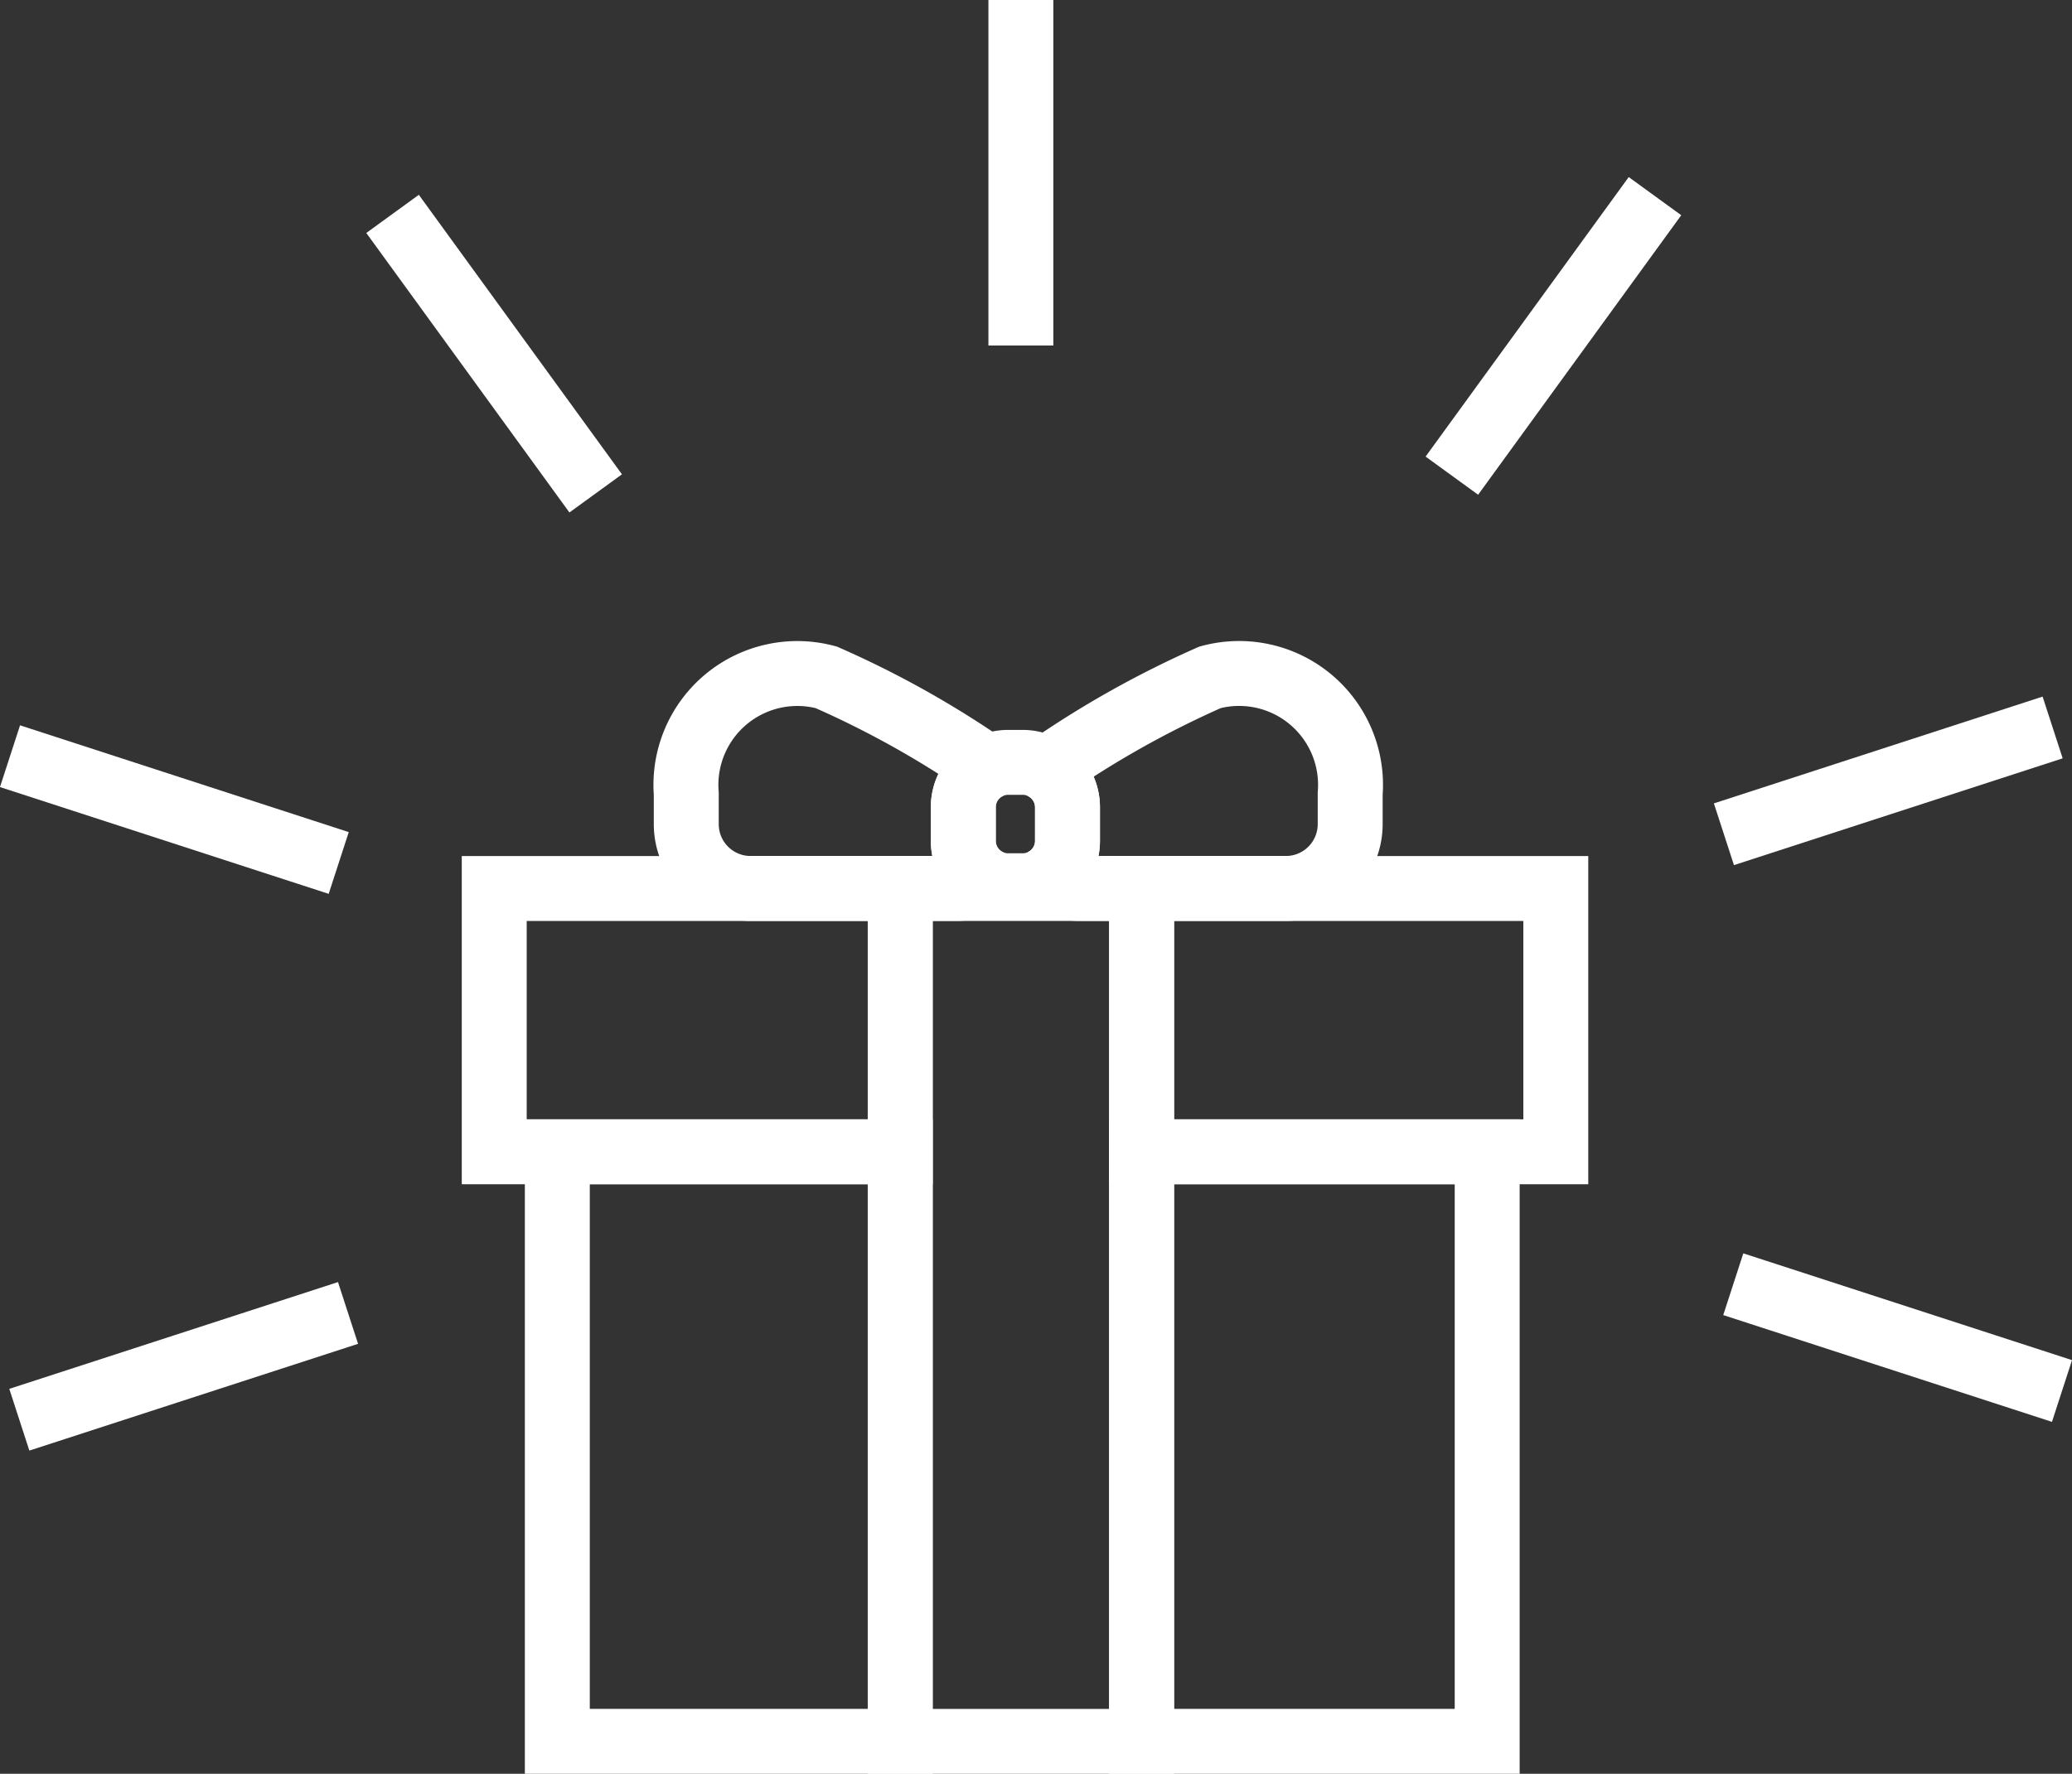
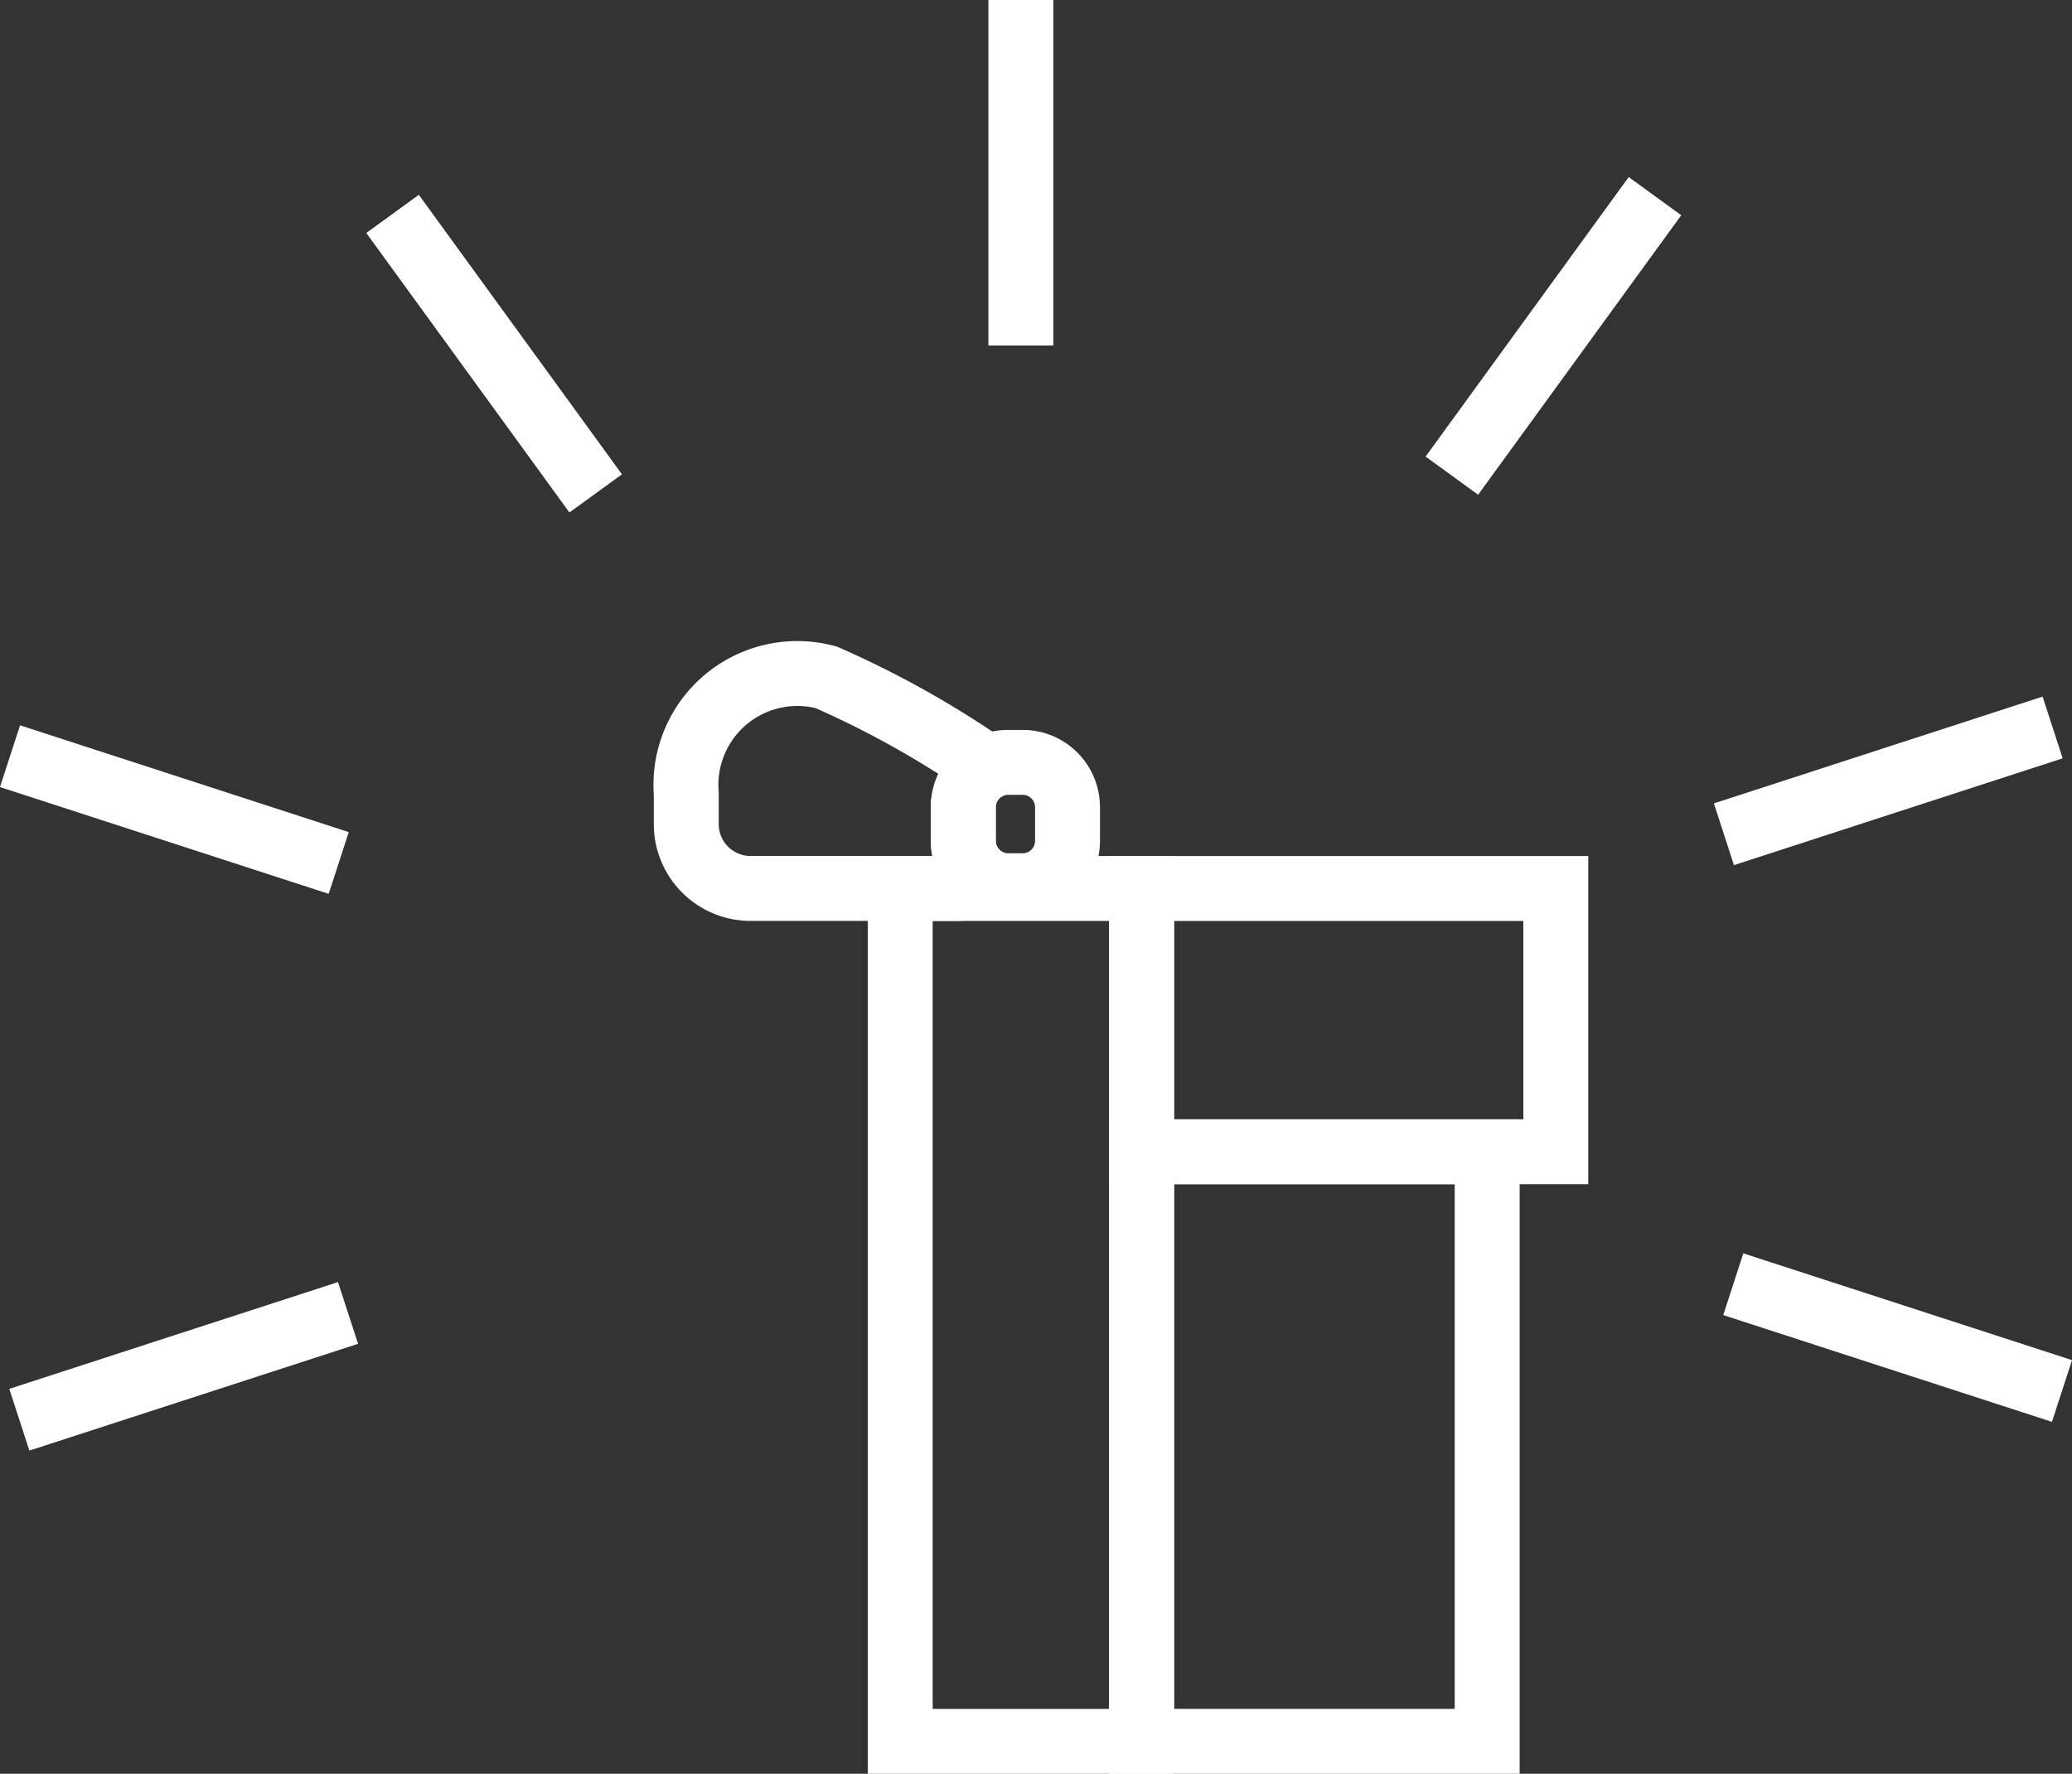
<svg xmlns="http://www.w3.org/2000/svg" width="38.293" height="32.79" viewBox="0 0 38.293 32.79">
  <rect x="0" y="0" width="38.293" height="32.79" fill="#333333" stroke="none" />
  <g id="Group_151" data-name="Group 151" transform="translate(-555.815 -748)">
    <g id="Group_150" data-name="Group 150" transform="translate(556 748)">
-       <rect id="Rectangle_255" data-name="Rectangle 255" width="6.337" height="10.899" transform="translate(10.115 21.291)" fill="none" stroke="#fff" stroke-miterlimit="10" stroke-width="1.2" />
      <rect id="Rectangle_256" data-name="Rectangle 256" width="6.387" height="10.899" transform="translate(20.913 21.291)" fill="none" stroke="#fff" stroke-miterlimit="10" stroke-width="1.2" />
-       <rect id="Rectangle_257" data-name="Rectangle 257" width="7.503" height="4.867" transform="translate(8.949 16.425)" fill="none" stroke="#fff" stroke-miterlimit="10" stroke-width="1.2" />
      <rect id="Rectangle_258" data-name="Rectangle 258" width="7.655" height="4.867" transform="translate(20.913 16.425)" fill="none" stroke="#fff" stroke-miterlimit="10" stroke-width="1.2" />
      <line id="Line_47" data-name="Line 47" y2="6.387" transform="translate(18.682 0)" fill="none" stroke="#fff" stroke-miterlimit="10" stroke-width="1.2" />
      <line id="Line_48" data-name="Line 48" x2="3.754" y2="5.167" transform="translate(7.07 3.954)" fill="none" stroke="#fff" stroke-miterlimit="10" stroke-width="1.2" />
      <line id="Line_49" data-name="Line 49" x2="6.075" y2="1.974" transform="translate(0 13.979)" fill="none" stroke="#fff" stroke-miterlimit="10" stroke-width="1.2" />
      <line id="Line_50" data-name="Line 50" y1="1.974" x2="6.075" transform="translate(0.172 24.271)" fill="none" stroke="#fff" stroke-miterlimit="10" stroke-width="1.2" />
      <line id="Line_51" data-name="Line 51" x1="6.075" y1="1.974" transform="translate(31.848 23.74)" fill="none" stroke="#fff" stroke-miterlimit="10" stroke-width="1.2" />
      <line id="Line_52" data-name="Line 52" x1="6.075" y2="1.974" transform="translate(31.675 13.448)" fill="none" stroke="#fff" stroke-miterlimit="10" stroke-width="1.2" />
      <line id="Line_53" data-name="Line 53" x1="3.754" y2="5.167" transform="translate(26.647 3.626)" fill="none" stroke="#fff" stroke-miterlimit="10" stroke-width="1.2" />
      <path id="Path_88" data-name="Path 88" d="M445.047,239.63a1.179,1.179,0,0,1-.569.145h-3.807a1.189,1.189,0,0,1-1.189-1.189v-.564a2.059,2.059,0,0,1,2.586-2.15,17.778,17.778,0,0,1,2.979,1.666.829.829,0,0,0-.445.735v.623A.828.828,0,0,0,445.047,239.63Z" transform="translate(-426.984 -223.351)" fill="none" stroke="#fff" stroke-miterlimit="10" stroke-width="1.2" />
      <path id="Path_89" data-name="Path 89" d="M458.642,241.636a.823.823,0,0,0-.438-.125h-.268a.828.828,0,0,0-.829.829v.623a.829.829,0,0,0,.829.829h.268a.829.829,0,0,0,.829-.829v-.623A.829.829,0,0,0,458.642,241.636Z" transform="translate(-439.489 -227.418)" fill="none" stroke="#fff" stroke-miterlimit="10" stroke-width="1.2" />
-       <path id="Path_90" data-name="Path 90" d="M468,238.022v.564a1.189,1.189,0,0,1-1.189,1.189H463a1.184,1.184,0,0,1-.619-.174.829.829,0,0,0,.394-.706v-.623a.829.829,0,0,0-.391-.7,18.135,18.135,0,0,1,3.027-1.7A2.059,2.059,0,0,1,468,238.022Z" transform="translate(-443.232 -223.351)" fill="none" stroke="#fff" stroke-miterlimit="10" stroke-width="1.2" />
      <rect id="Rectangle_259" data-name="Rectangle 259" width="4.461" height="15.766" transform="translate(16.452 16.425)" fill="none" stroke="#fff" stroke-miterlimit="10" stroke-width="1.2" />
    </g>
  </g>
</svg>